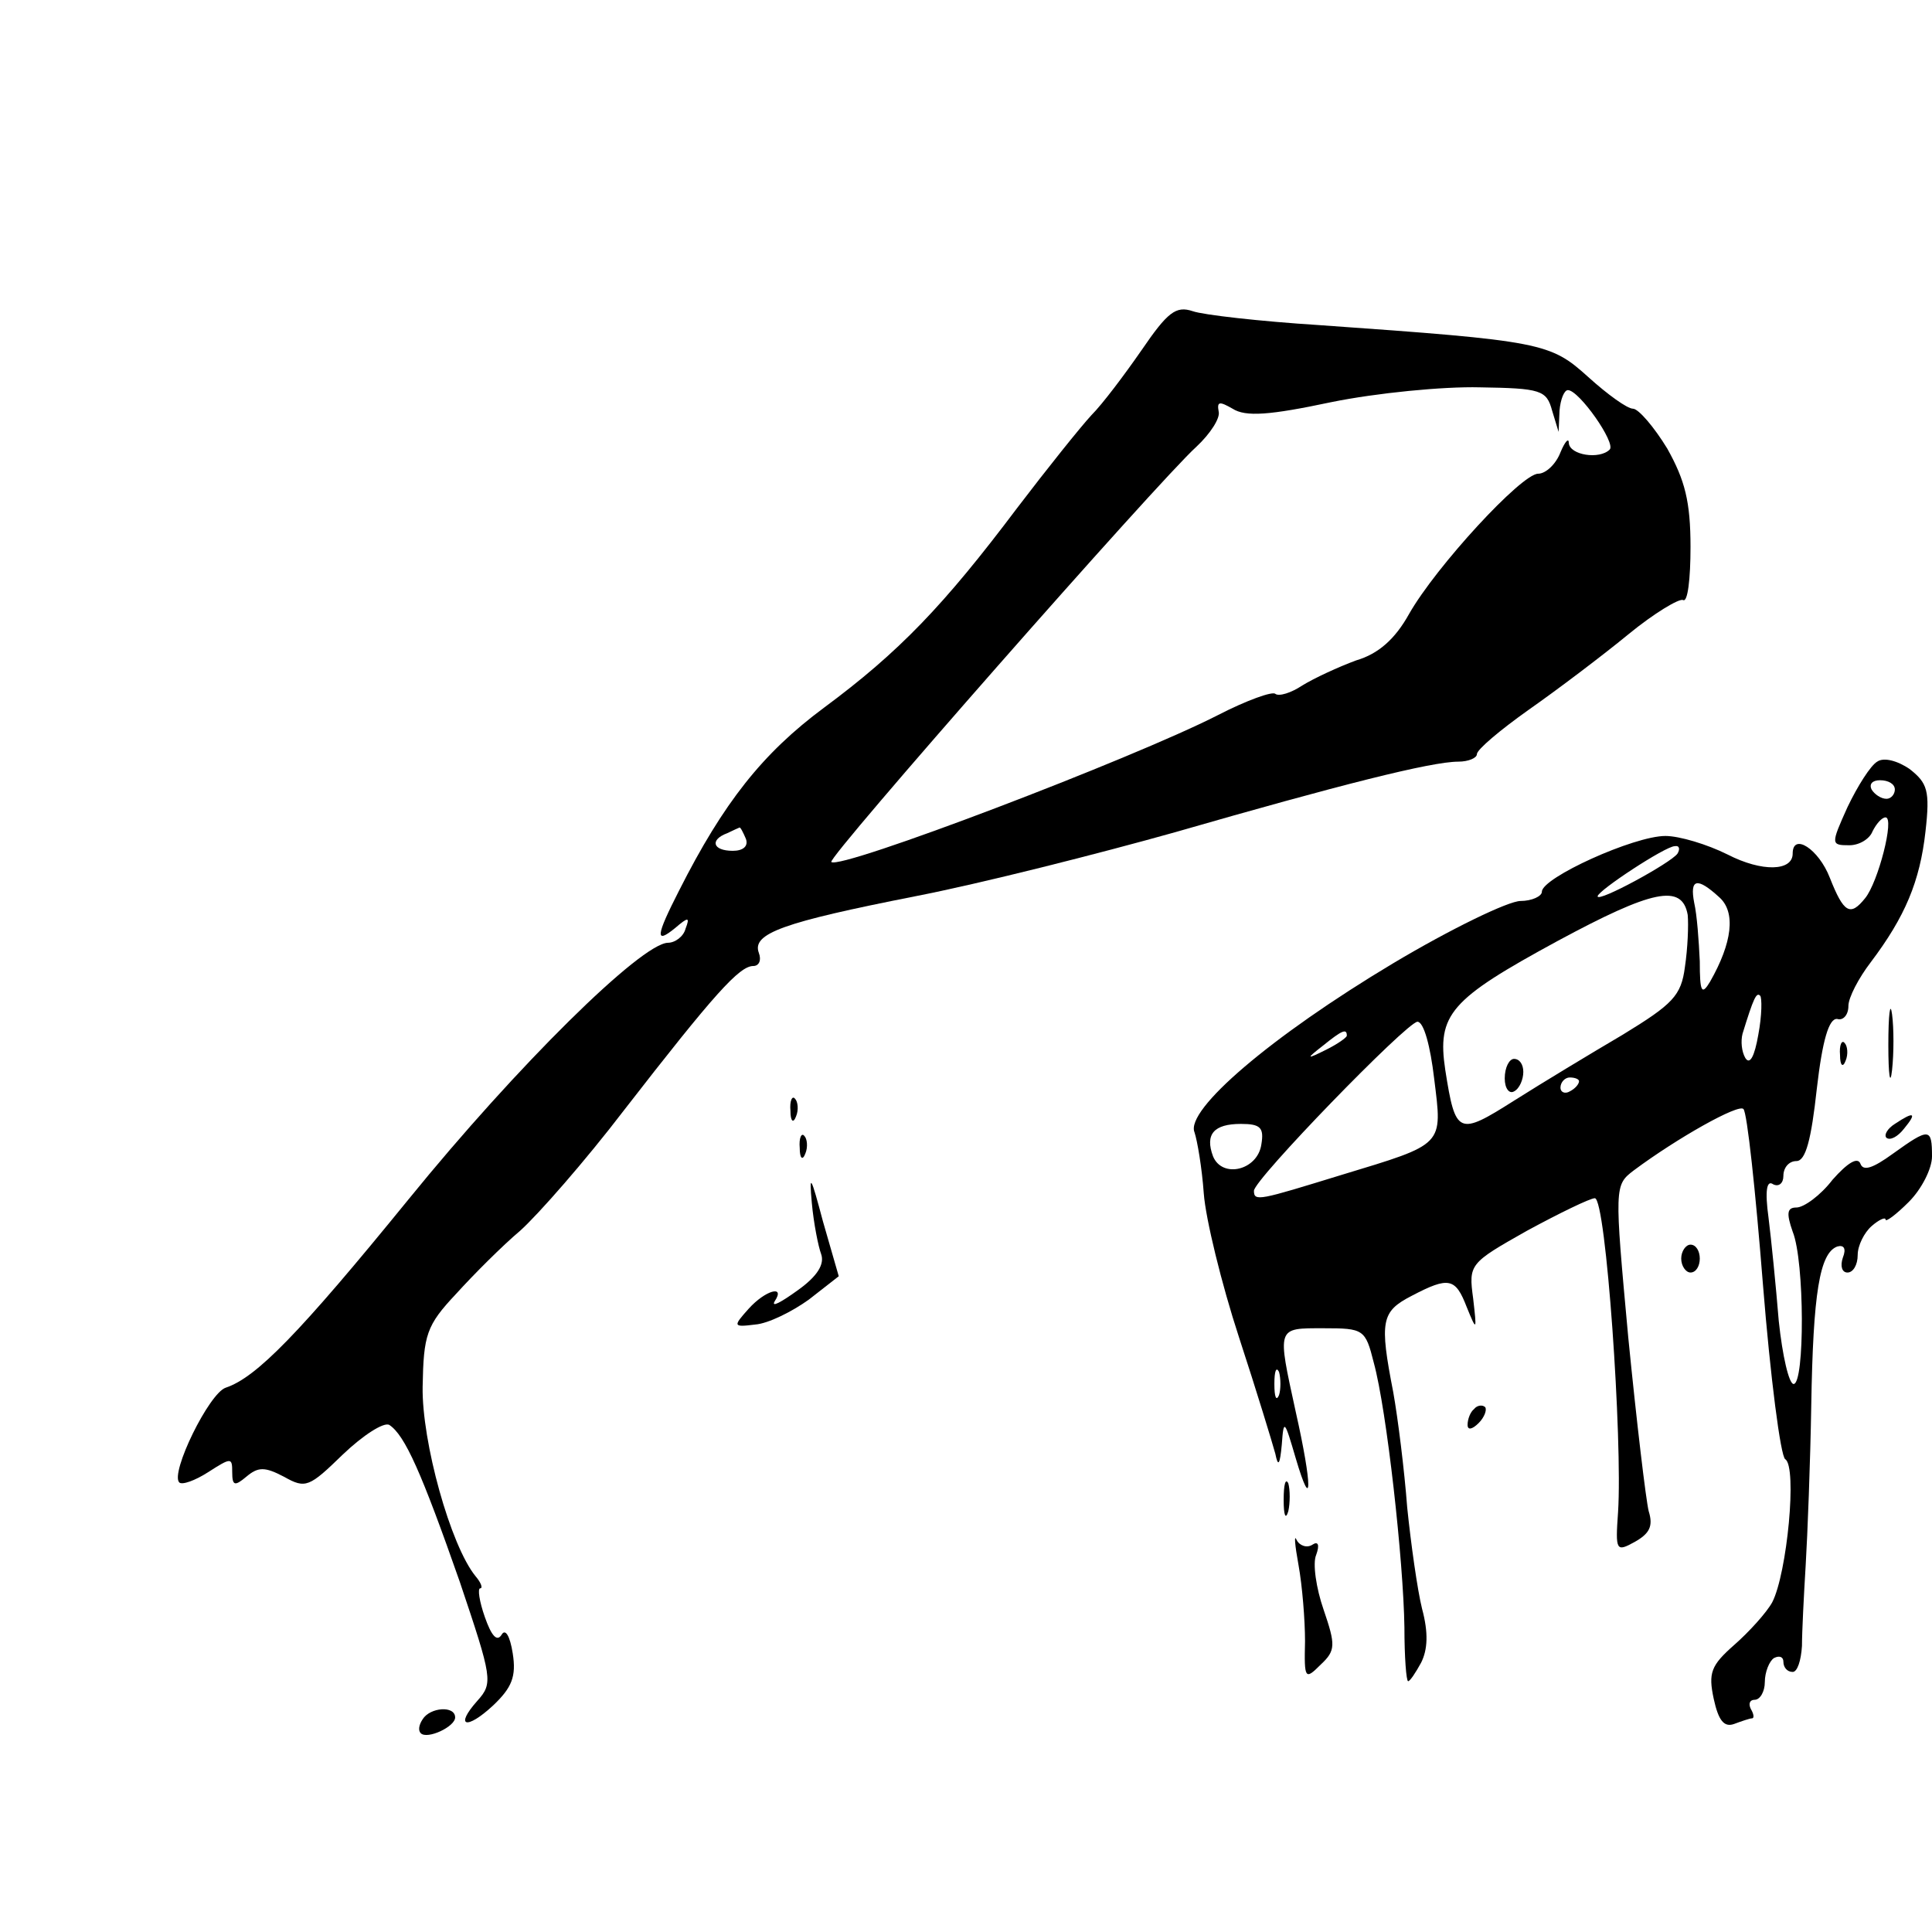
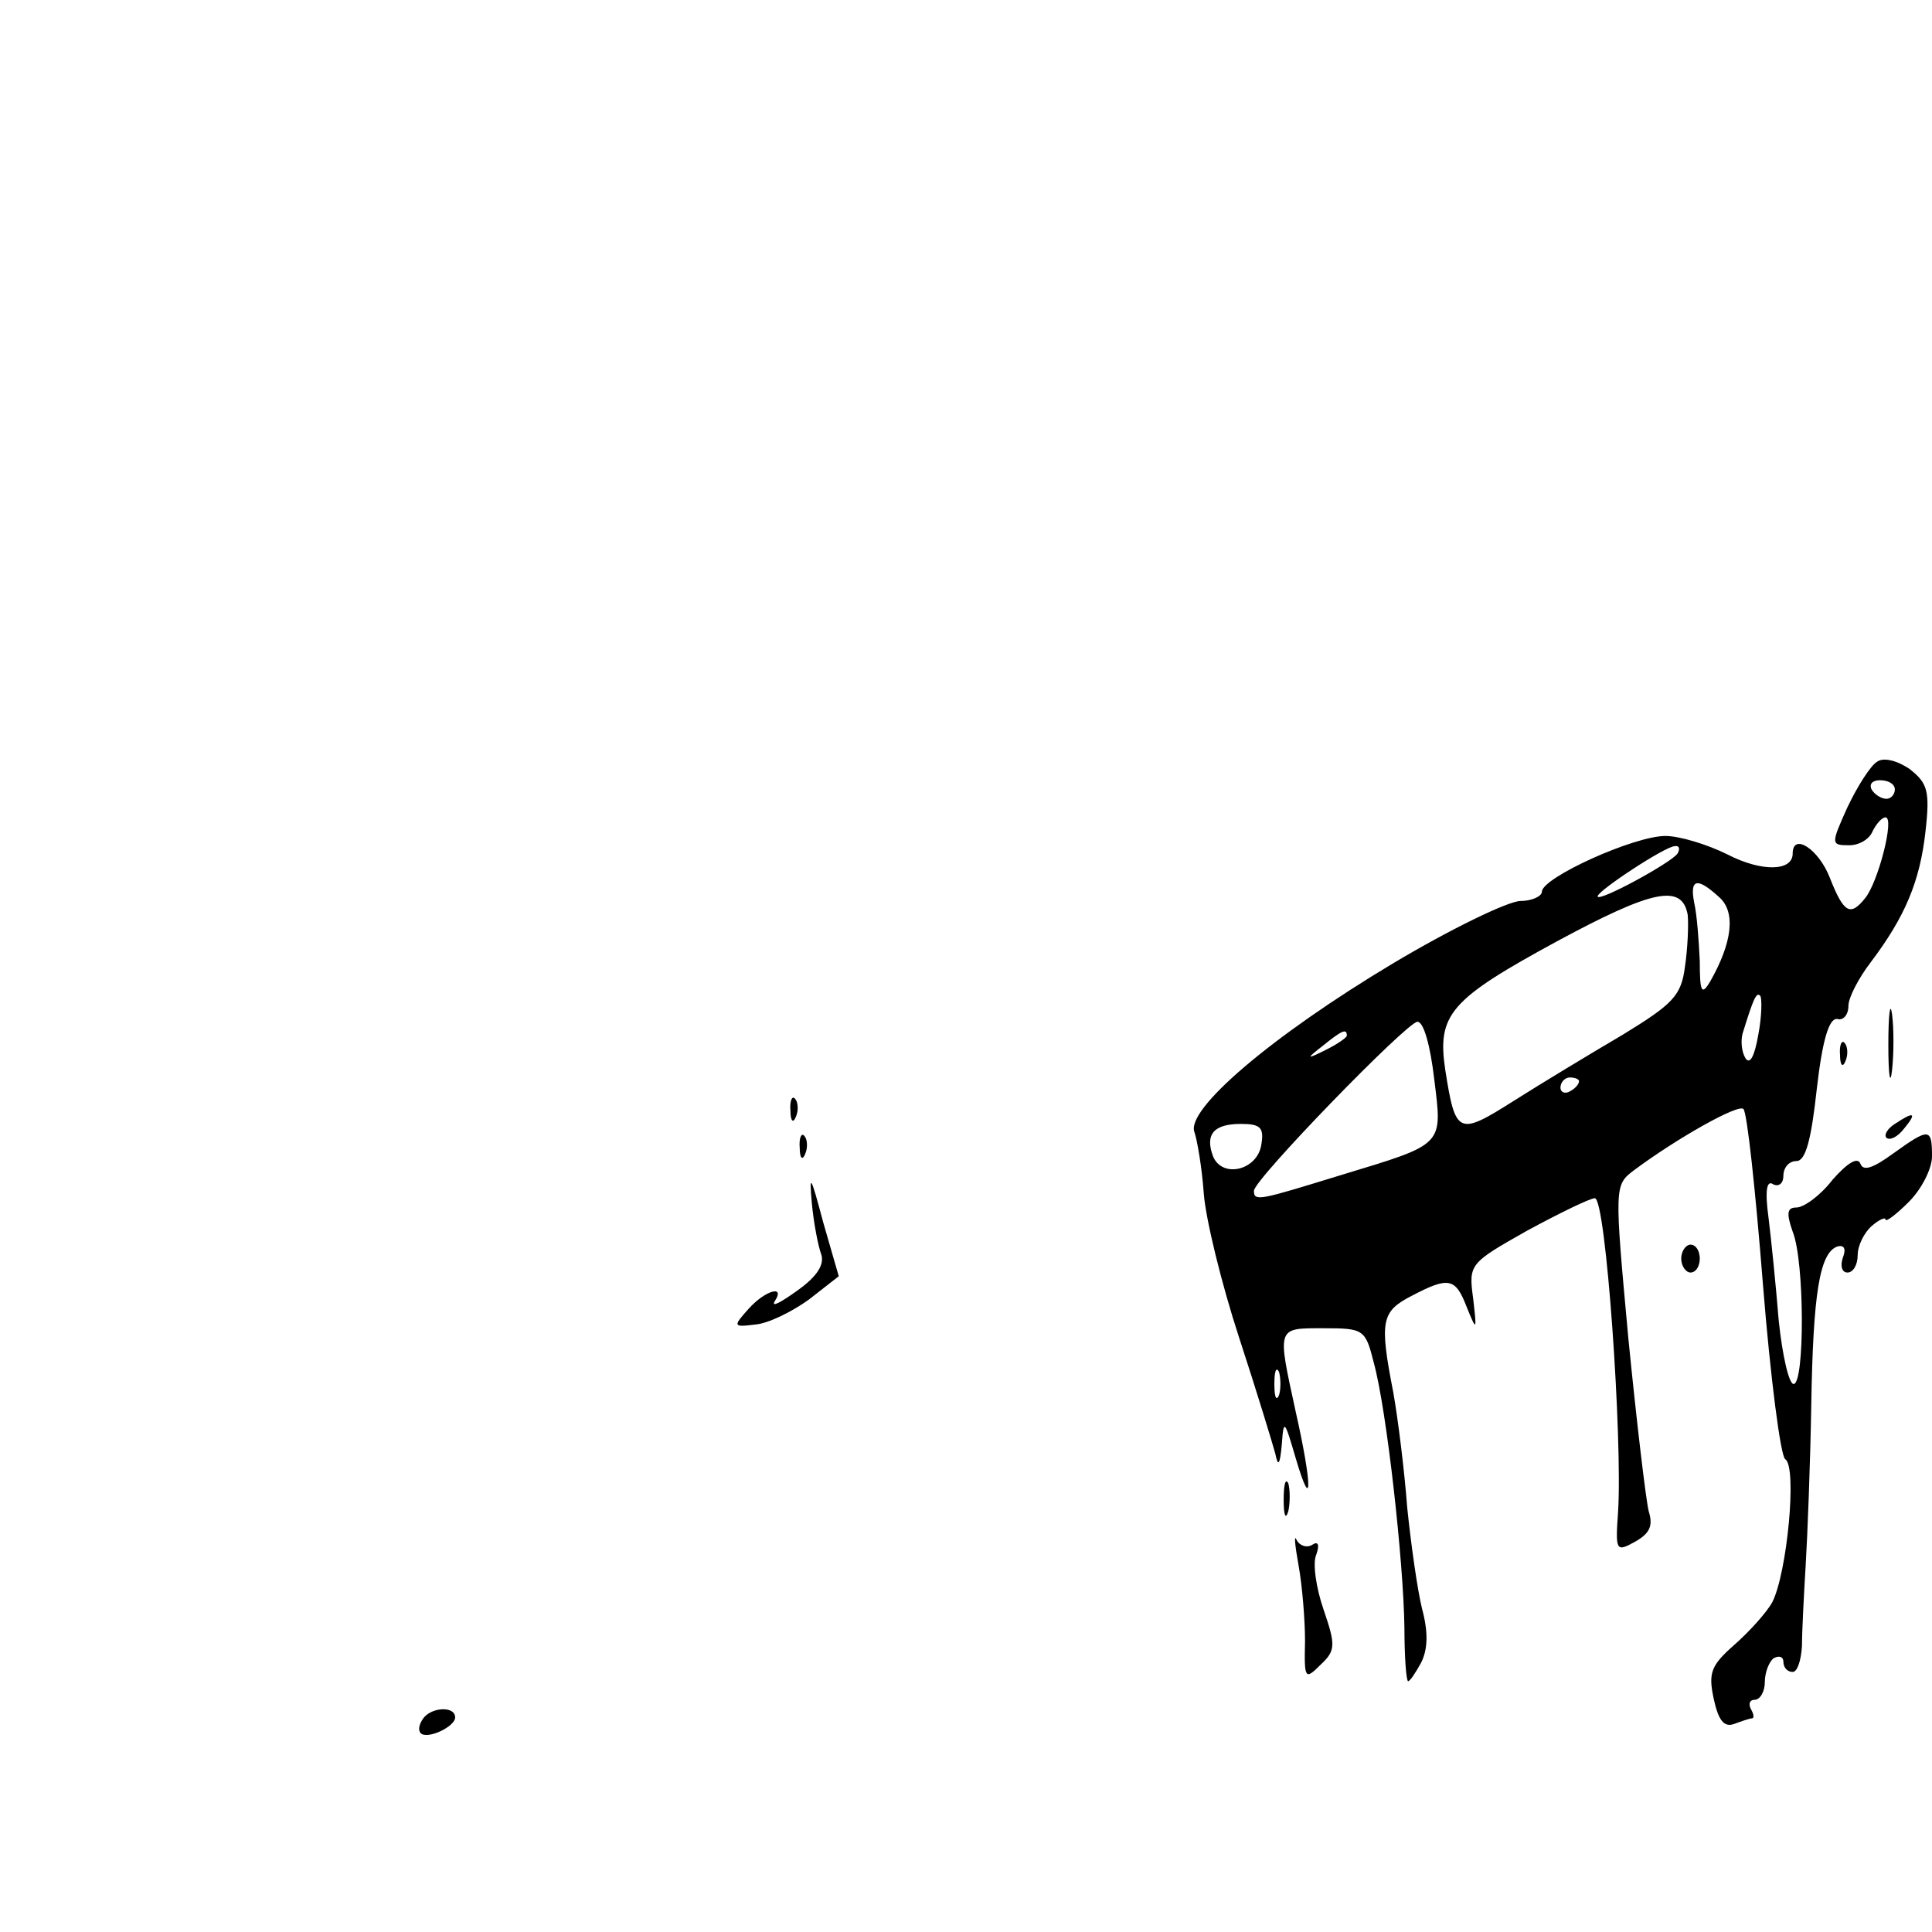
<svg xmlns="http://www.w3.org/2000/svg" version="1.0" width="208pt" height="208pt" viewBox="0 0 208 208" preserveAspectRatio="xMidYMid meet">
  <g transform="translate(0,208) scale(0.1,-0.1)" fill="#000000" stroke="none">
-     <path d="M1229 1703 c-18 -26 -42 -58 -54 -70 -12 -13 -48 -58 -80 -100 -79 -105 -127 -155 -208 -215 -66 -49 -108 -102 -156 -197 -25 -49 -26 -58 -4 -40 14 12 16 12 11 -1 -2 -8 -11 -15 -19 -15 -29 -1 -162 -132 -279 -276 -118 -145 -164 -192 -197 -203 -18 -6 -60 -92 -50 -102 3 -3 17 2 31 11 25 16 26 16 26 0 0 -15 3 -15 15 -5 13 11 20 11 41 0 23 -13 27 -11 63 24 22 21 44 35 50 32 17 -11 35 -52 76 -169 35 -104 36 -109 19 -128 -25 -28 -12 -32 17 -5 20 19 25 31 21 56 -3 19 -8 27 -12 20 -5 -8 -11 -1 -18 19 -6 17 -8 31 -5 31 3 0 1 6 -5 13 -27 33 -58 145 -57 204 1 56 4 66 36 100 19 21 50 52 69 68 19 17 70 75 112 130 97 125 124 155 139 155 6 0 9 6 6 14 -8 21 26 33 168 61 72 14 198 46 280 69 177 51 276 76 305 76 11 0 20 4 20 8 0 5 25 26 56 48 30 21 79 58 107 81 28 23 55 39 59 37 5 -3 8 23 8 57 0 49 -6 72 -25 106 -14 23 -31 43 -37 43 -6 0 -27 15 -48 34 -41 37 -49 39 -290 56 -63 4 -125 11 -136 15 -18 6 -27 -1 -55 -42z m442 -65 l7 -23 1 23 c1 12 5 22 9 22 12 0 52 -57 45 -64 -11 -11 -43 -6 -44 7 0 6 -4 2 -9 -10 -5 -13 -16 -23 -24 -23 -18 0 -110 -100 -139 -151 -15 -27 -33 -43 -57 -50 -19 -7 -45 -19 -58 -27 -12 -8 -25 -12 -29 -9 -3 3 -31 -7 -62 -23 -92 -47 -407 -167 -416 -158 -5 4 352 410 393 447 15 14 26 31 24 38 -2 11 1 11 15 3 14 -9 40 -7 106 7 49 10 121 17 160 16 66 -1 72 -3 78 -25z m-868 -461 c3 -8 -3 -13 -14 -13 -22 0 -25 12 -6 19 6 3 13 6 13 6 1 1 4 -5 7 -12z" />
    <path d="M2021 1260 c-7 -4 -21 -26 -32 -49 -18 -40 -18 -41 2 -41 11 0 22 7 25 15 4 8 10 15 14 15 10 0 -8 -70 -22 -87 -16 -20 -23 -16 -38 22 -12 31 -40 49 -40 26 0 -19 -33 -20 -70 -1 -22 11 -52 20 -67 20 -34 0 -133 -45 -133 -60 0 -5 -11 -10 -23 -10 -13 0 -75 -30 -137 -67 -132 -79 -224 -158 -214 -182 3 -9 8 -38 10 -66 2 -27 19 -97 38 -155 19 -58 36 -114 39 -125 3 -15 5 -12 7 10 2 28 3 26 15 -15 18 -61 18 -30 0 50 -20 92 -21 90 30 90 43 0 45 -1 54 -37 14 -51 32 -214 33 -285 0 -32 2 -58 4 -58 2 0 8 9 14 20 7 14 8 32 1 58 -5 20 -12 70 -16 109 -3 40 -10 96 -15 124 -15 77 -13 87 20 104 40 21 47 19 59 -12 11 -27 11 -26 7 9 -5 37 -4 38 58 73 35 19 68 35 73 35 12 0 30 -261 25 -338 -3 -42 -2 -43 18 -32 16 9 20 17 15 33 -3 12 -13 96 -22 187 -15 163 -15 164 6 180 47 35 113 72 118 66 4 -4 13 -88 21 -189 8 -100 19 -185 24 -188 13 -8 2 -123 -14 -154 -6 -11 -25 -32 -41 -46 -25 -22 -28 -30 -22 -58 5 -23 11 -31 22 -27 8 3 17 6 19 6 3 0 2 5 -1 10 -3 6 -1 10 4 10 6 0 11 9 11 19 0 11 5 23 10 26 6 3 10 1 10 -4 0 -6 4 -11 10 -11 5 0 9 12 10 28 0 15 2 54 4 87 2 33 5 111 6 172 2 121 9 164 28 171 7 2 10 -2 6 -12 -3 -9 -1 -16 5 -16 6 0 11 8 11 19 0 10 7 24 15 31 8 7 15 10 15 7 0 -3 11 5 25 19 14 14 25 36 25 49 0 31 -3 31 -42 3 -22 -16 -32 -19 -35 -11 -3 8 -14 1 -30 -17 -13 -17 -31 -30 -39 -30 -10 0 -11 -6 -4 -26 13 -32 13 -164 1 -164 -5 0 -12 30 -16 68 -3 37 -8 87 -11 111 -4 29 -2 41 5 36 6 -3 11 1 11 9 0 9 6 16 14 16 10 0 16 23 22 78 6 52 13 76 22 75 6 -2 12 4 12 14 0 9 11 30 24 47 37 49 53 87 59 141 5 44 2 52 -17 67 -13 9 -28 13 -35 8z m19 -30 c0 -5 -4 -10 -9 -10 -6 0 -13 5 -16 10 -3 6 1 10 9 10 9 0 16 -4 16 -10z m-234 -69 c-7 -10 -86 -53 -86 -46 0 6 73 54 83 54 5 1 6 -3 3 -8z m45 -47 c18 -16 14 -49 -10 -91 -9 -15 -11 -11 -11 22 -1 22 -3 50 -6 63 -5 26 3 28 27 6z m-34 -19 c1 -11 0 -36 -3 -56 -4 -31 -13 -40 -67 -73 -34 -20 -87 -52 -117 -71 -60 -38 -63 -37 -74 33 -9 60 5 76 121 139 102 55 134 62 140 28z m76 -129 c-4 -23 -9 -33 -14 -25 -4 7 -5 18 -3 26 12 39 15 45 19 41 2 -2 2 -21 -2 -42z m-349 -47 c9 -73 12 -70 -100 -104 -88 -27 -94 -29 -94 -17 0 12 164 181 176 182 7 0 14 -27 18 -61z m-94 46 c0 -2 -10 -9 -22 -15 -22 -11 -22 -10 -4 4 21 17 26 19 26 11z m250 -49 c0 -3 -4 -8 -10 -11 -5 -3 -10 -1 -10 4 0 6 5 11 10 11 6 0 10 -2 10 -4z m-342 -68 c-4 -28 -42 -37 -52 -13 -9 24 1 35 30 35 21 0 25 -4 22 -22z m19 -270 c-3 -7 -5 -2 -5 12 0 14 2 19 5 13 2 -7 2 -19 0 -25z" />
-     <path d="M1620 919 c0 -11 5 -17 10 -14 6 3 10 13 10 21 0 8 -4 14 -10 14 -5 0 -10 -9 -10 -21z" />
    <path d="M2033 955 c0 -33 2 -45 4 -27 2 18 2 45 0 60 -2 15 -4 0 -4 -33z" />
    <path d="M1981 944 c0 -11 3 -14 6 -6 3 7 2 16 -1 19 -3 4 -6 -2 -5 -13z" />
    <path d="M851 884 c0 -11 3 -14 6 -6 3 7 2 16 -1 19 -3 4 -6 -2 -5 -13z" />
    <path d="M2040 870 c-8 -5 -12 -12 -9 -15 4 -3 12 1 19 10 14 17 11 19 -10 5z" />
    <path d="M861 844 c0 -11 3 -14 6 -6 3 7 2 16 -1 19 -3 4 -6 -2 -5 -13z" />
    <path d="M874 785 c2 -22 7 -47 10 -55 4 -11 -4 -24 -25 -39 -18 -13 -29 -19 -25 -12 12 18 -10 12 -28 -8 -17 -19 -17 -20 7 -17 14 1 40 14 58 27 l32 25 -17 59 c-13 49 -15 53 -12 20z" />
    <path d="M1810 725 c0 -8 5 -15 10 -15 6 0 10 7 10 15 0 8 -4 15 -10 15 -5 0 -10 -7 -10 -15z" />
-     <path d="M1587 563 c-4 -3 -7 -11 -7 -17 0 -6 5 -5 12 2 6 6 9 14 7 17 -3 3 -9 2 -12 -2z" />
    <path d="M1382 465 c0 -16 2 -22 5 -12 2 9 2 23 0 30 -3 6 -5 -1 -5 -18z" />
    <path d="M1398 395 c4 -22 7 -59 7 -82 -1 -41 0 -42 17 -25 16 15 16 21 3 59 -8 23 -12 50 -8 59 4 11 2 15 -4 11 -6 -4 -14 -1 -17 5 -3 7 -2 -5 2 -27z" />
    <path d="M455 229 c-4 -6 -5 -12 -2 -15 7 -7 37 7 37 17 0 13 -27 11 -35 -2z" />
  </g>
</svg>